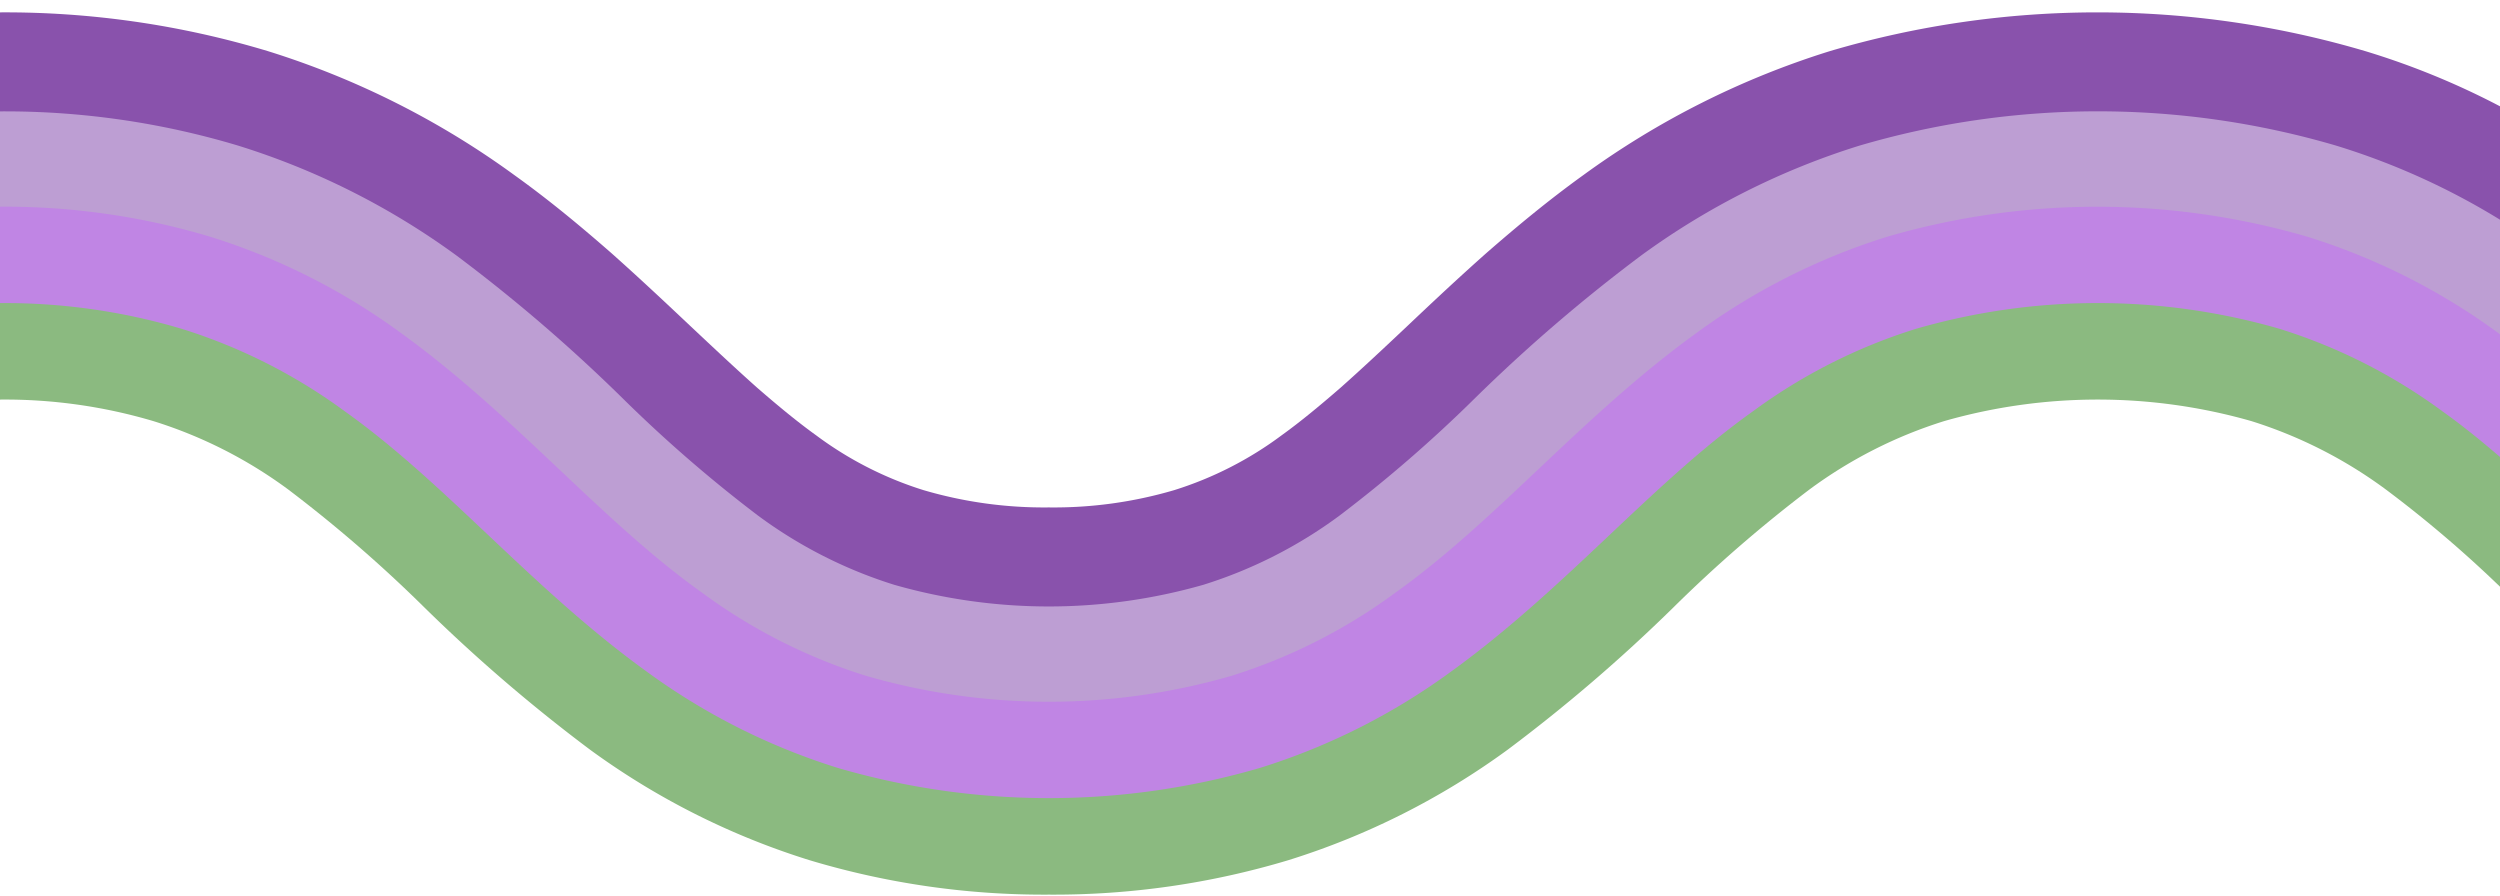
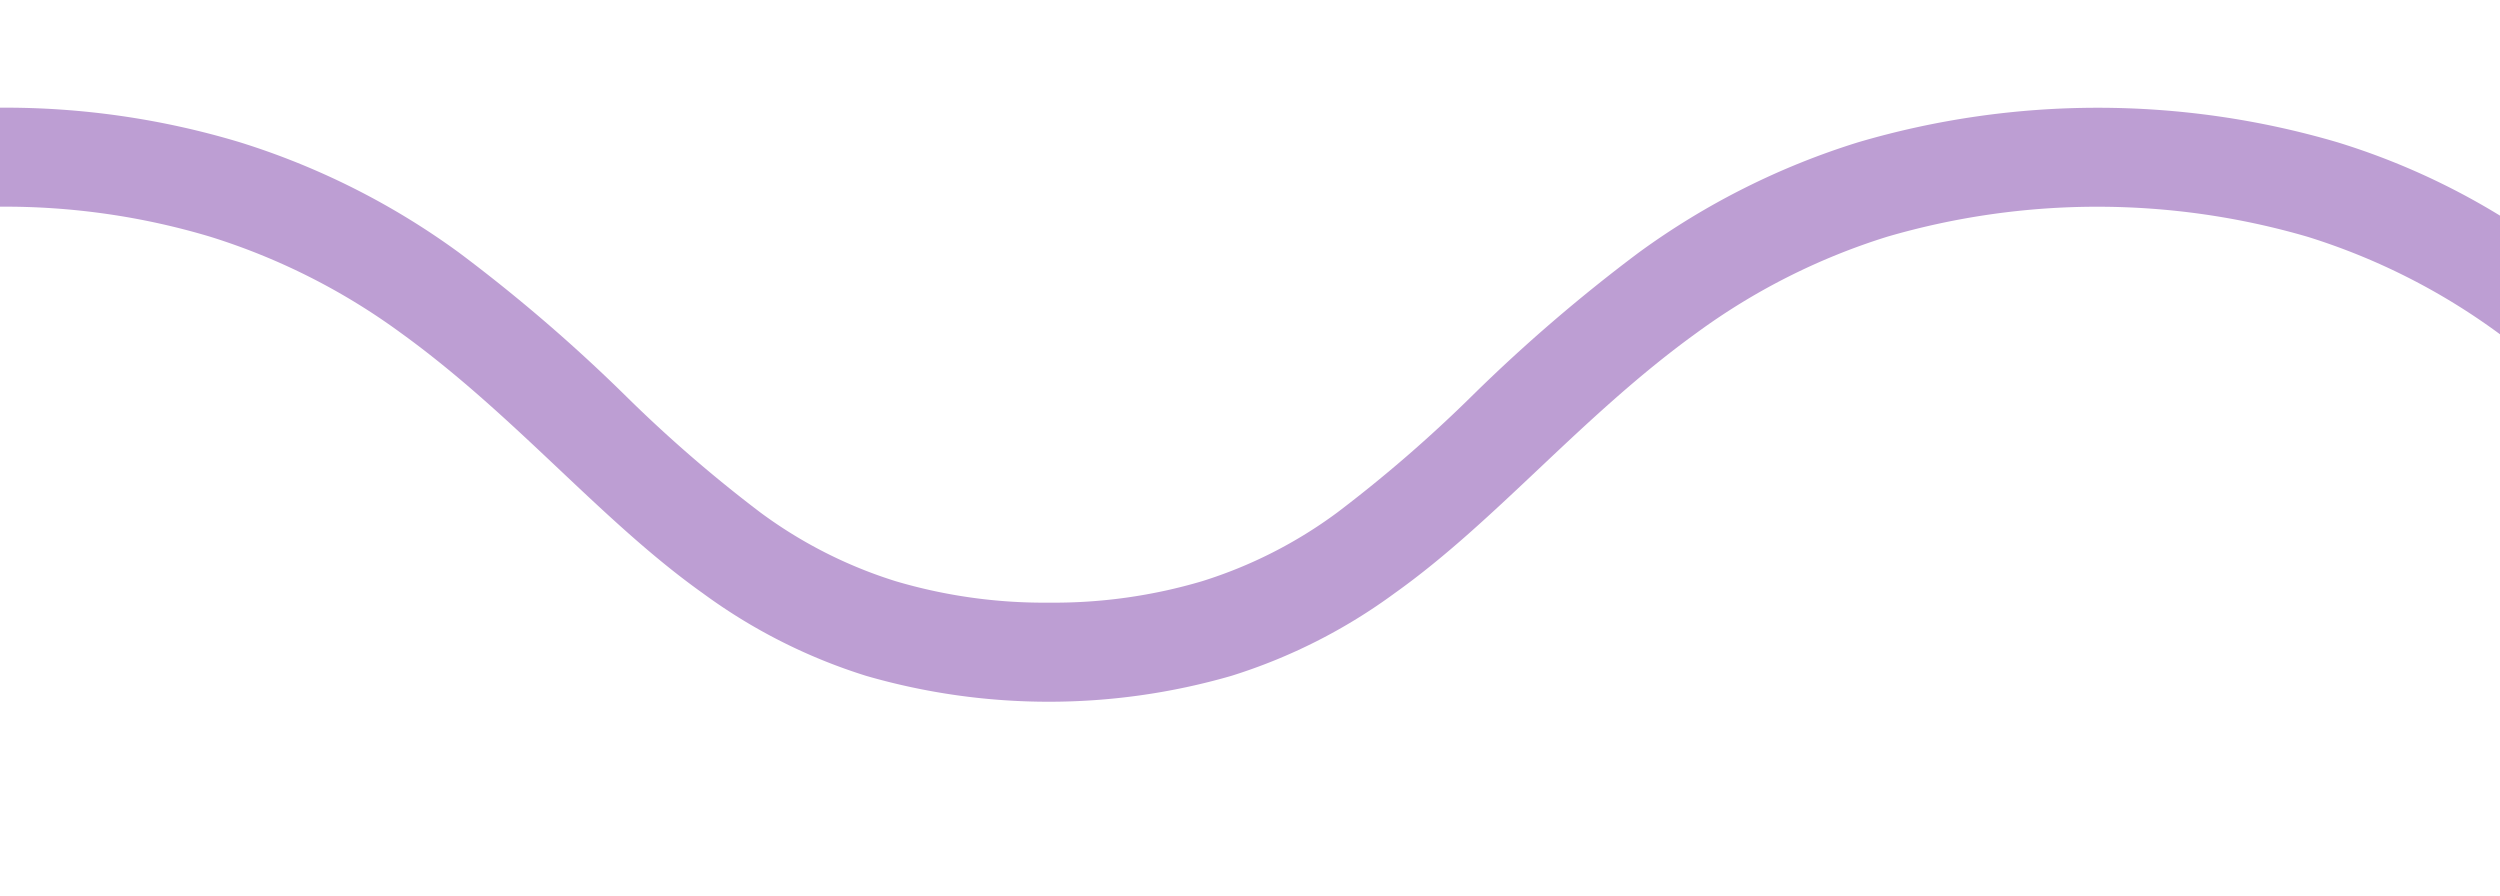
<svg xmlns="http://www.w3.org/2000/svg" data-name="Layer 3" fill="#000000" height="36.2" preserveAspectRatio="xMidYMid meet" version="1" viewBox="-0.0 -0.5 101.0 36.2" width="101" zoomAndPan="magnify">
  <g id="change1_1">
-     <path d="M98.733,16.037a22.413,22.413,0,0,0-6.6-3.344,26.547,26.547,0,0,0-14.764,0,22.407,22.407,0,0,0-6.6,3.34c-4.115,2.925-7.553,7.16-12.187,10.508a26.2,26.2,0,0,1-7.7,3.889,30.316,30.316,0,0,1-17,0,26.23,26.23,0,0,1-7.7-3.887c-4.634-3.348-8.072-7.582-12.187-10.508a22.388,22.388,0,0,0-6.6-3.342A25.089,25.089,0,0,0,0,11.643v4a21.069,21.069,0,0,1,6.2.871A18.349,18.349,0,0,1,11.65,19.28a55.5,55.5,0,0,1,5.489,4.755,66.162,66.162,0,0,0,6.7,5.753A30.259,30.259,0,0,0,32.7,34.25a32.849,32.849,0,0,0,9.678,1.393,32.89,32.89,0,0,0,9.679-1.394,30.243,30.243,0,0,0,8.858-4.465,66.017,66.017,0,0,0,6.7-5.753A55.593,55.593,0,0,1,73.1,19.277a18.369,18.369,0,0,1,5.446-2.765,22.568,22.568,0,0,1,12.408,0A18.366,18.366,0,0,1,96.4,19.284a48.41,48.41,0,0,1,4.647,3.964V17.867C100.288,17.222,99.525,16.6,98.733,16.037Z" fill="#8bba80" />
-   </g>
+     </g>
  <g id="change2_1">
-     <path d="M101.011,12.873a26.337,26.337,0,0,0-7.731-3.9,30.425,30.425,0,0,0-17.062-.005,26.328,26.328,0,0,0-7.733,3.9C63.836,16.224,60.4,20.459,56.3,23.373A22.288,22.288,0,0,1,49.726,26.7a26.418,26.418,0,0,1-14.7,0,22.287,22.287,0,0,1-6.573-3.326c-4.1-2.914-7.538-7.148-12.187-10.508a26.335,26.335,0,0,0-7.732-3.9A28.99,28.99,0,0,0,0,7.745v4a24.966,24.966,0,0,1,7.352,1.043,22.325,22.325,0,0,1,6.575,3.327c4.1,2.915,7.538,7.149,12.187,10.508a26.305,26.305,0,0,0,7.731,3.9,30.406,30.406,0,0,0,17.06,0,26.315,26.315,0,0,0,7.73-3.9c4.647-3.36,8.085-7.594,12.186-10.508A22.3,22.3,0,0,1,77.4,12.786a26.437,26.437,0,0,1,14.7,0,22.3,22.3,0,0,1,6.573,3.33c.812.577,1.594,1.216,2.369,1.88V12.9Z" fill="#c085e4" />
-   </g>
+     </g>
  <g id="change3_1">
    <path d="M94.429,5.247a34.308,34.308,0,0,0-19.357,0A30.214,30.214,0,0,0,66.211,9.7a66.052,66.052,0,0,0-6.7,5.753,55.635,55.635,0,0,1-5.49,4.756,18.386,18.386,0,0,1-5.445,2.768,21.069,21.069,0,0,1-6.2.87,21.112,21.112,0,0,1-6.2-.869,18.4,18.4,0,0,1-5.446-2.766,55.5,55.5,0,0,1-5.489-4.755,66.162,66.162,0,0,0-6.7-5.753A30.244,30.244,0,0,0,9.678,5.244,32.884,32.884,0,0,0,0,3.85v4A28.9,28.9,0,0,1,8.5,9.066a26.239,26.239,0,0,1,7.7,3.888c4.635,3.348,8.073,7.582,12.187,10.508a22.422,22.422,0,0,0,6.6,3.341,26.539,26.539,0,0,0,14.765,0,22.4,22.4,0,0,0,6.6-3.343c4.114-2.927,7.552-7.162,12.187-10.509a26.215,26.215,0,0,1,7.7-3.886,30.328,30.328,0,0,1,17,.005,26.2,26.2,0,0,1,7.7,3.89c.032.023.062.048.094.072v-4.8A28.674,28.674,0,0,0,94.429,5.247Z" fill="#bd9ed3" />
  </g>
  <g id="change4_1">
-     <path d="M95.565,1.568a38.141,38.141,0,0,0-21.627-.006,34.133,34.133,0,0,0-9.975,5.015c-1.43,1.03-2.7,2.09-3.89,3.126-1.162,1.031-2.217,2.022-3.2,2.953-.965.911-1.87,1.758-2.715,2.508-.837.727-1.632,1.385-2.381,1.923A14.486,14.486,0,0,1,47.443,19.3a17.2,17.2,0,0,1-5.069.7,17.24,17.24,0,0,1-5.069-.7,14.487,14.487,0,0,1-4.332-2.212c-.749-.538-1.545-1.195-2.381-1.922-.845-.751-1.749-1.6-2.714-2.507-.987-.931-2.041-1.922-3.2-2.953-1.187-1.036-2.457-2.1-3.888-3.125a34.113,34.113,0,0,0-9.973-5.017A36.721,36.721,0,0,0,0,0V4A32.727,32.727,0,0,1,9.634,5.387,30.089,30.089,0,0,1,18.45,9.829a65.929,65.929,0,0,1,6.682,5.74,55.84,55.84,0,0,0,5.5,4.767,18.542,18.542,0,0,0,5.489,2.788,22.707,22.707,0,0,0,12.5,0,18.557,18.557,0,0,0,5.489-2.789,55.74,55.74,0,0,0,5.5-4.769A66.094,66.094,0,0,1,66.3,9.824a30.1,30.1,0,0,1,8.817-4.439,34.144,34.144,0,0,1,19.269,0,28.637,28.637,0,0,1,6.658,3.018V3.818A31.126,31.126,0,0,0,95.565,1.568Z" fill="#8952ac" />
-   </g>
+     </g>
</svg>